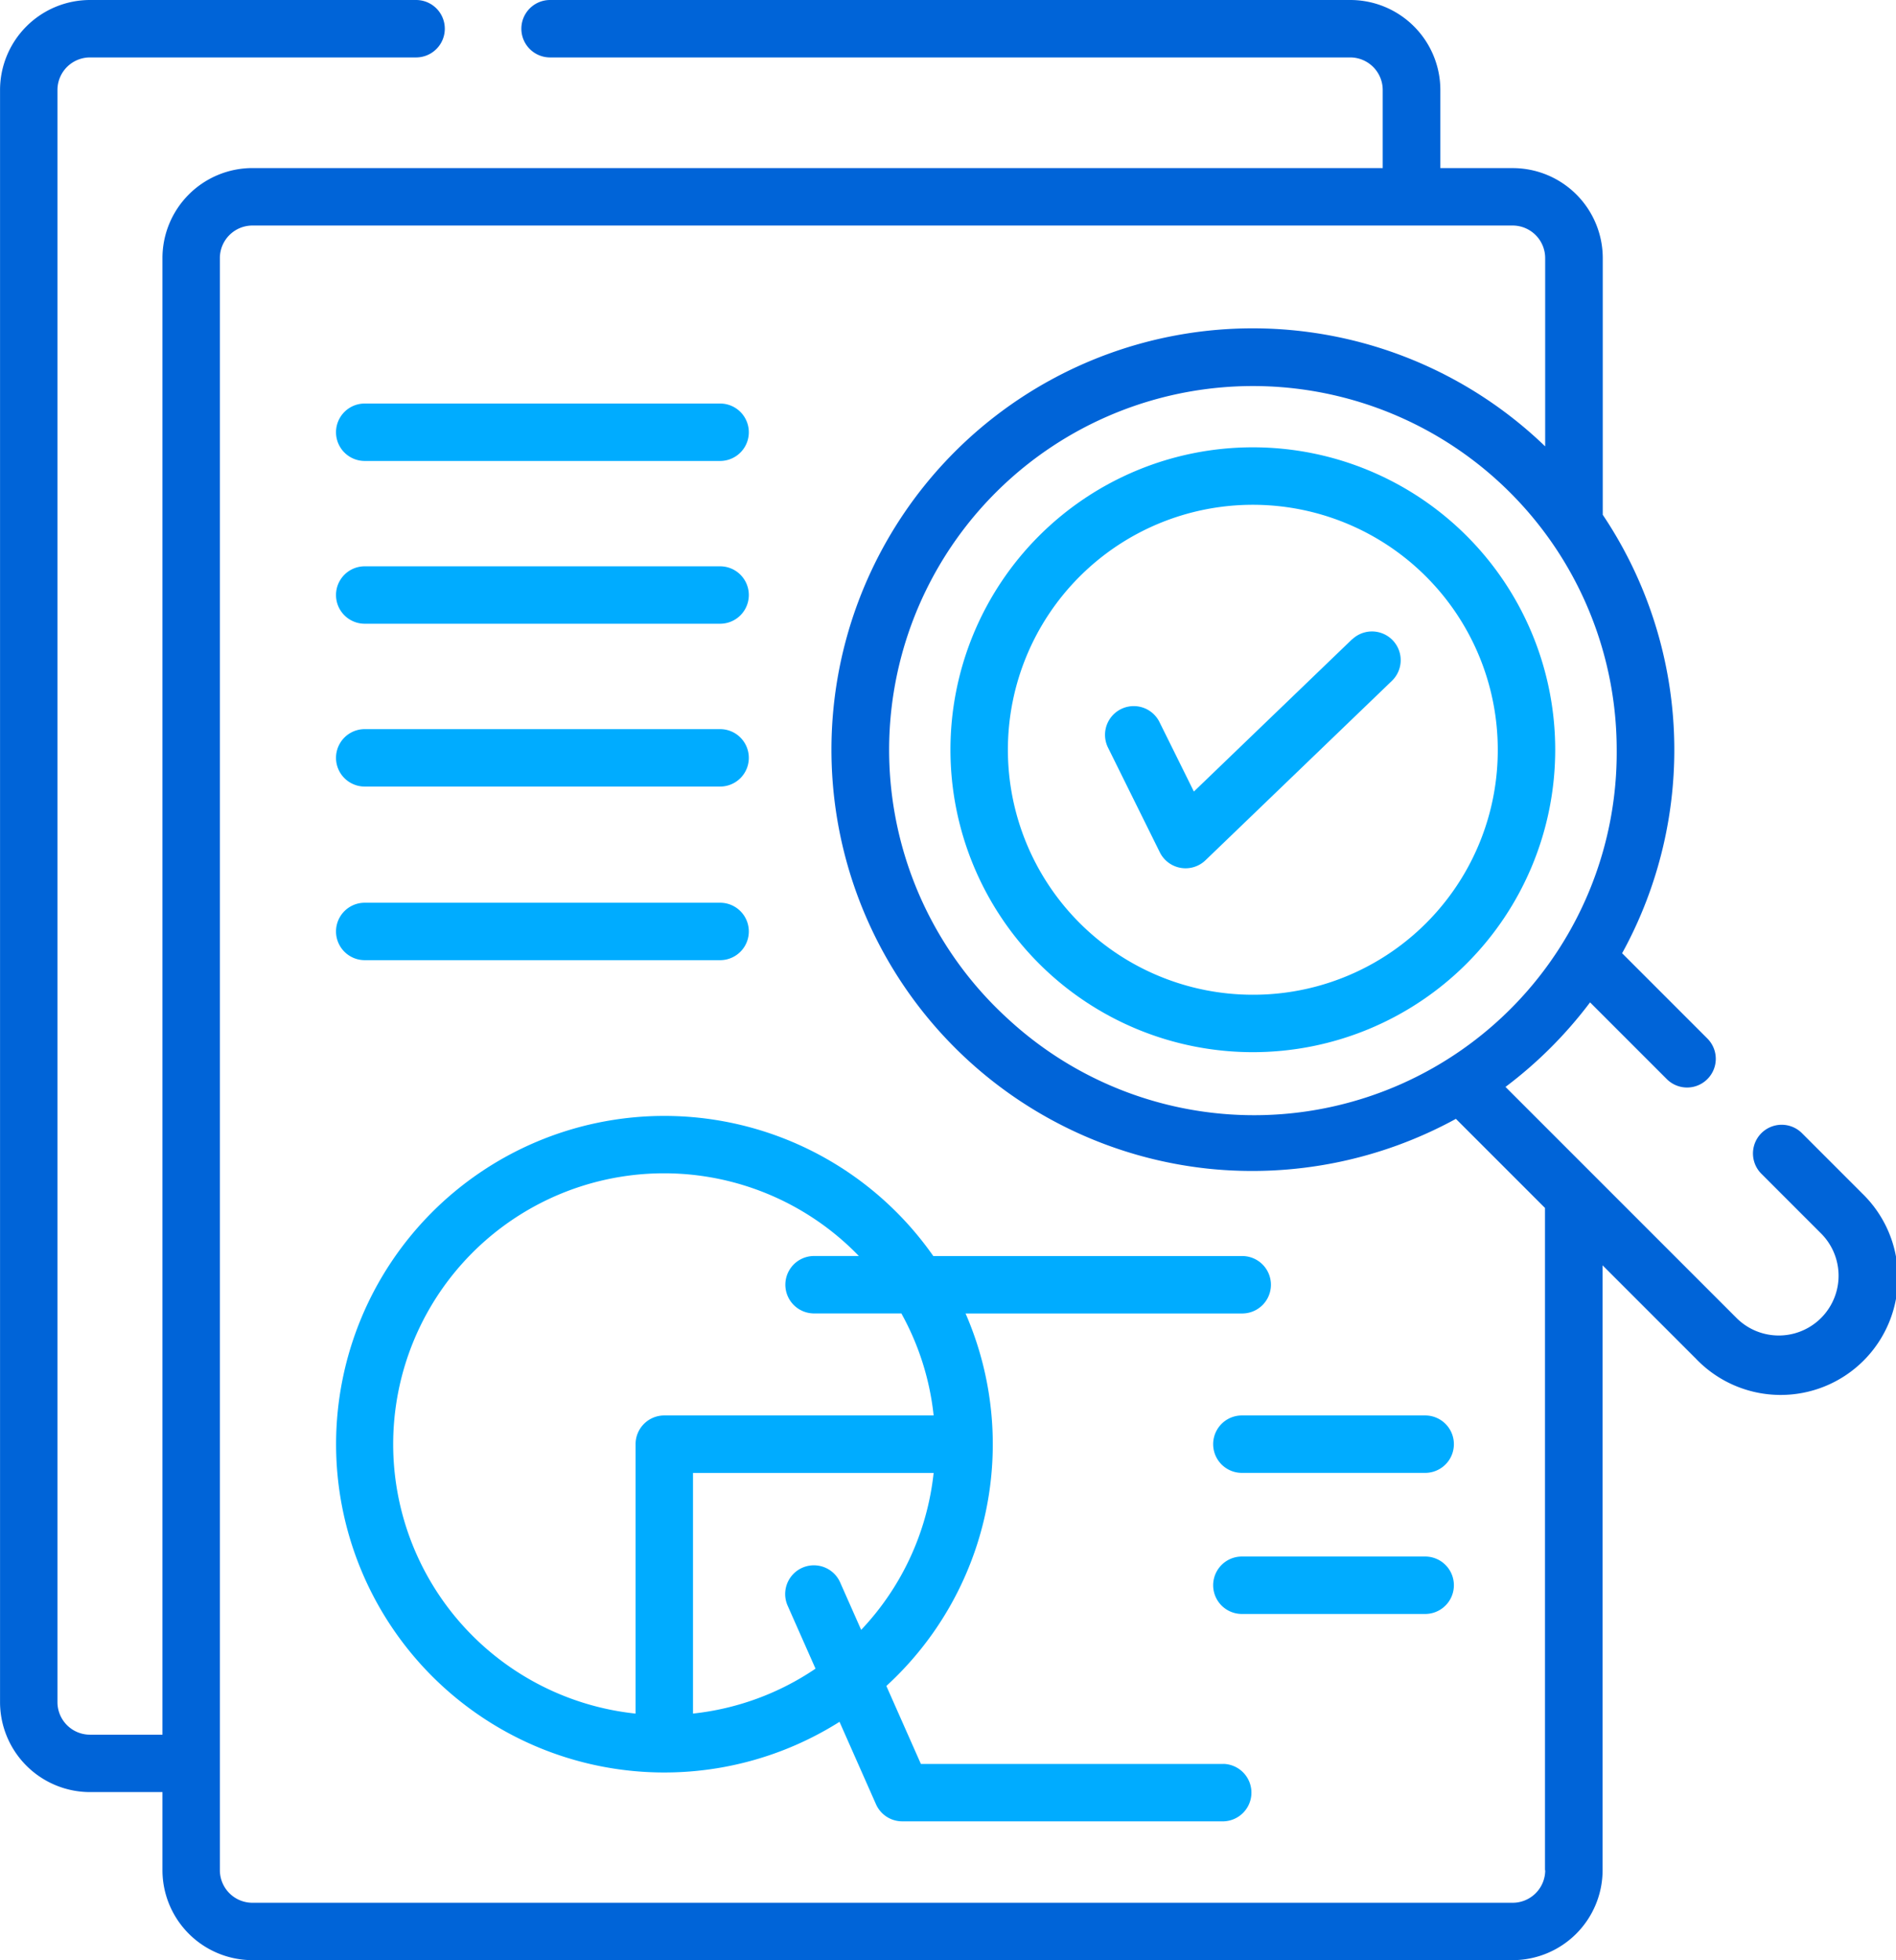
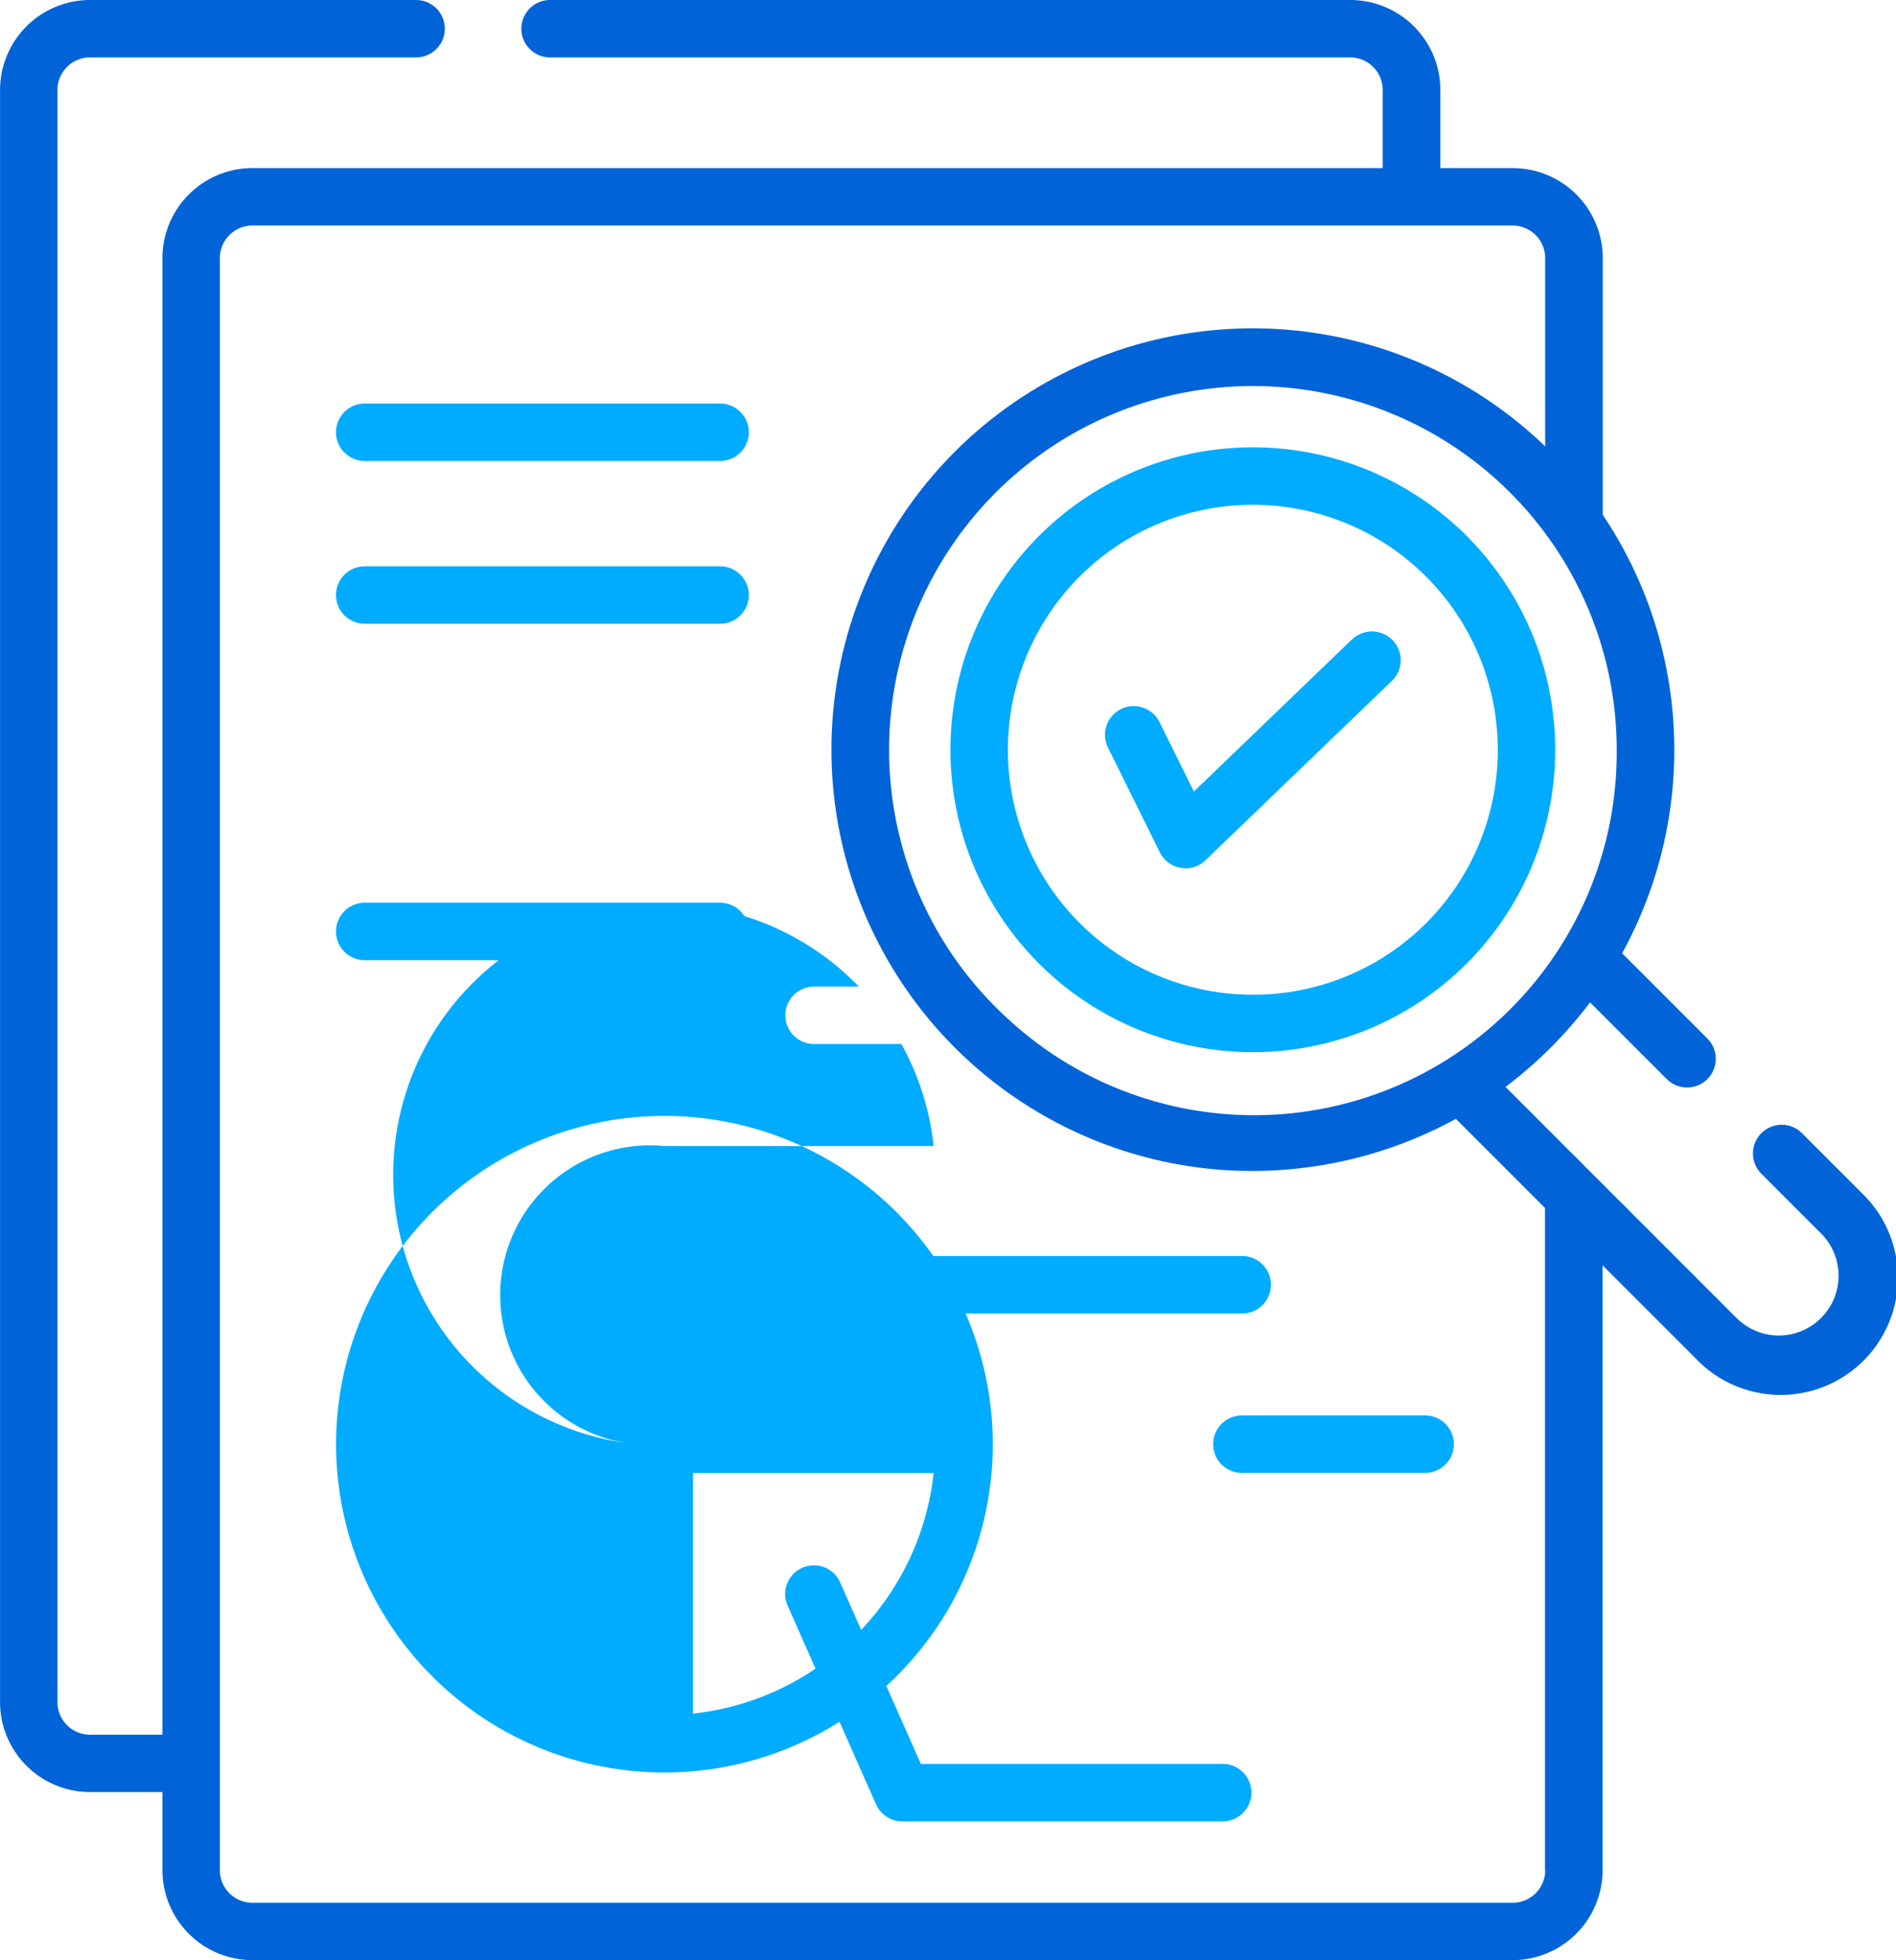
<svg xmlns="http://www.w3.org/2000/svg" width="44.478" height="45.977" viewBox="0 0 44.478 45.977">
  <g id="Group_4718" data-name="Group 4718" transform="translate(-968 -2532)">
    <path id="Path_16307" data-name="Path 16307" d="M263.736,116.841a7.093,7.093,0,0,0,0,14.187h0a7.093,7.093,0,0,0,0-14.187Zm0,12.84a5.746,5.746,0,1,1,5.746-5.746A5.736,5.736,0,0,1,263.736,129.681Z" transform="translate(733.654 2425.651)" fill="#00acff" />
    <path id="Path_16308" data-name="Path 16308" d="M52.018,27.979l-1.4-1.4a.673.673,0,1,0-.952.952l1.4,1.4a1.4,1.4,0,0,1-1.983,1.983l-5.42-5.42a10.007,10.007,0,0,0,1.984-1.983l1.8,1.8a.673.673,0,0,0,.952-.952l-2-2a9.9,9.9,0,0,0-.454-10.284V6.053a2.113,2.113,0,0,0-2.11-2.11h-1.7V2.11A2.113,2.113,0,0,0,40.02,0H21.25a.673.673,0,0,0,0,1.347H40.02a.764.764,0,0,1,.763.763V3.942H14.267a2.113,2.113,0,0,0-2.11,2.11V40.688h-1.7a.764.764,0,0,1-.763-.763V2.11a.764.764,0,0,1,.763-.763h7.65a.673.673,0,1,0,0-1.347h-7.65a2.113,2.113,0,0,0-2.11,2.11V39.924a2.113,2.113,0,0,0,2.11,2.11h1.7v1.832a2.113,2.113,0,0,0,2.11,2.11H43.831a2.113,2.113,0,0,0,2.11-2.11V29.679l2.188,2.188a2.75,2.75,0,1,0,3.888-3.888ZM32,23.906a8.534,8.534,0,1,1,14.272-6.321A8.507,8.507,0,0,1,32,23.906ZM44.595,43.867a.764.764,0,0,1-.763.763H14.267a.764.764,0,0,1-.763-.763V6.053a.764.764,0,0,1,.763-.763H43.831a.764.764,0,0,1,.763.763V10.47a9.883,9.883,0,1,0-7.922,16.94A9.955,9.955,0,0,0,42.5,26.243l2.09,2.09V43.867Z" transform="translate(959.654 2532)" fill="#0064d8" />
    <path id="Path_16309" data-name="Path 16309" d="M96.792,106.75h8.337a.673.673,0,0,0,0-1.347H96.792a.673.673,0,0,0,0,1.347Z" transform="translate(879.764 2436.062)" fill="#00acff" />
    <path id="Path_16310" data-name="Path 16310" d="M96.792,149.27h8.337a.673.673,0,1,0,0-1.347H96.792a.673.673,0,1,0,0,1.347Z" transform="translate(879.764 2397.36)" fill="#00acff" />
-     <path id="Path_16311" data-name="Path 16311" d="M96.792,191.79h8.337a.673.673,0,1,0,0-1.347H96.792a.673.673,0,1,0,0,1.347Z" transform="translate(879.764 2358.659)" fill="#00acff" />
    <path id="Path_16312" data-name="Path 16312" d="M96.792,237.144h8.337a.673.673,0,1,0,0-1.347H96.792a.673.673,0,0,0,0,1.347Z" transform="translate(879.764 2317.377)" fill="#00acff" />
-     <path id="Path_16313" data-name="Path 16313" d="M116.939,306.661h-7.1l-.81-1.829a7.686,7.686,0,0,0,1.858-8.737h6.49a.673.673,0,1,0,0-1.347h-7.247a7.7,7.7,0,1,0-2.2,10.925l.856,1.934a.673.673,0,0,0,.616.4h7.543a.674.674,0,0,0,0-1.347Zm-13.793-7.5v6.319a6.354,6.354,0,1,1,5.238-10.733h-1.051a.673.673,0,1,0,0,1.347h2.048a6.3,6.3,0,0,1,.757,2.393h-6.319A.673.673,0,0,0,103.146,299.161Zm1.347,6.319v-5.645h5.645a6.334,6.334,0,0,1-1.7,3.681l-.493-1.113a.673.673,0,0,0-1.232.545l.654,1.478a6.315,6.315,0,0,1-2.879,1.054Z" transform="translate(879.764 2266.713)" fill="#00acff" />
+     <path id="Path_16313" data-name="Path 16313" d="M116.939,306.661h-7.1l-.81-1.829a7.686,7.686,0,0,0,1.858-8.737h6.49a.673.673,0,1,0,0-1.347h-7.247a7.7,7.7,0,1,0-2.2,10.925l.856,1.934a.673.673,0,0,0,.616.4h7.543a.674.674,0,0,0,0-1.347Zm-13.793-7.5a6.354,6.354,0,1,1,5.238-10.733h-1.051a.673.673,0,1,0,0,1.347h2.048a6.3,6.3,0,0,1,.757,2.393h-6.319A.673.673,0,0,0,103.146,299.161Zm1.347,6.319v-5.645h5.645a6.334,6.334,0,0,1-1.7,3.681l-.493-1.113a.673.673,0,0,0-1.232.545l.654,1.478a6.315,6.315,0,0,1-2.879,1.054Z" transform="translate(879.764 2266.713)" fill="#00acff" />
    <path id="Path_16314" data-name="Path 16314" d="M330.271,369.721h-4.3a.673.673,0,0,0,0,1.347h4.3a.673.673,0,0,0,0-1.347Z" transform="translate(671.162 2195.479)" fill="#00acff" />
-     <path id="Path_16315" data-name="Path 16315" d="M330.271,406.571h-4.3a.673.673,0,0,0,0,1.347h4.3a.673.673,0,1,0,0-1.347Z" transform="translate(671.162 2161.938)" fill="#00acff" />
    <path id="Path_16316" data-name="Path 16316" d="M302.817,165.091l-3.71,3.57-.807-1.63a.673.673,0,1,0-1.207.6l1.215,2.455a.674.674,0,0,0,1.071.187l4.373-4.208a.673.673,0,1,0-.934-.971Z" transform="translate(696.9 2381.905)" fill="#00acff" />
  </g>
</svg>